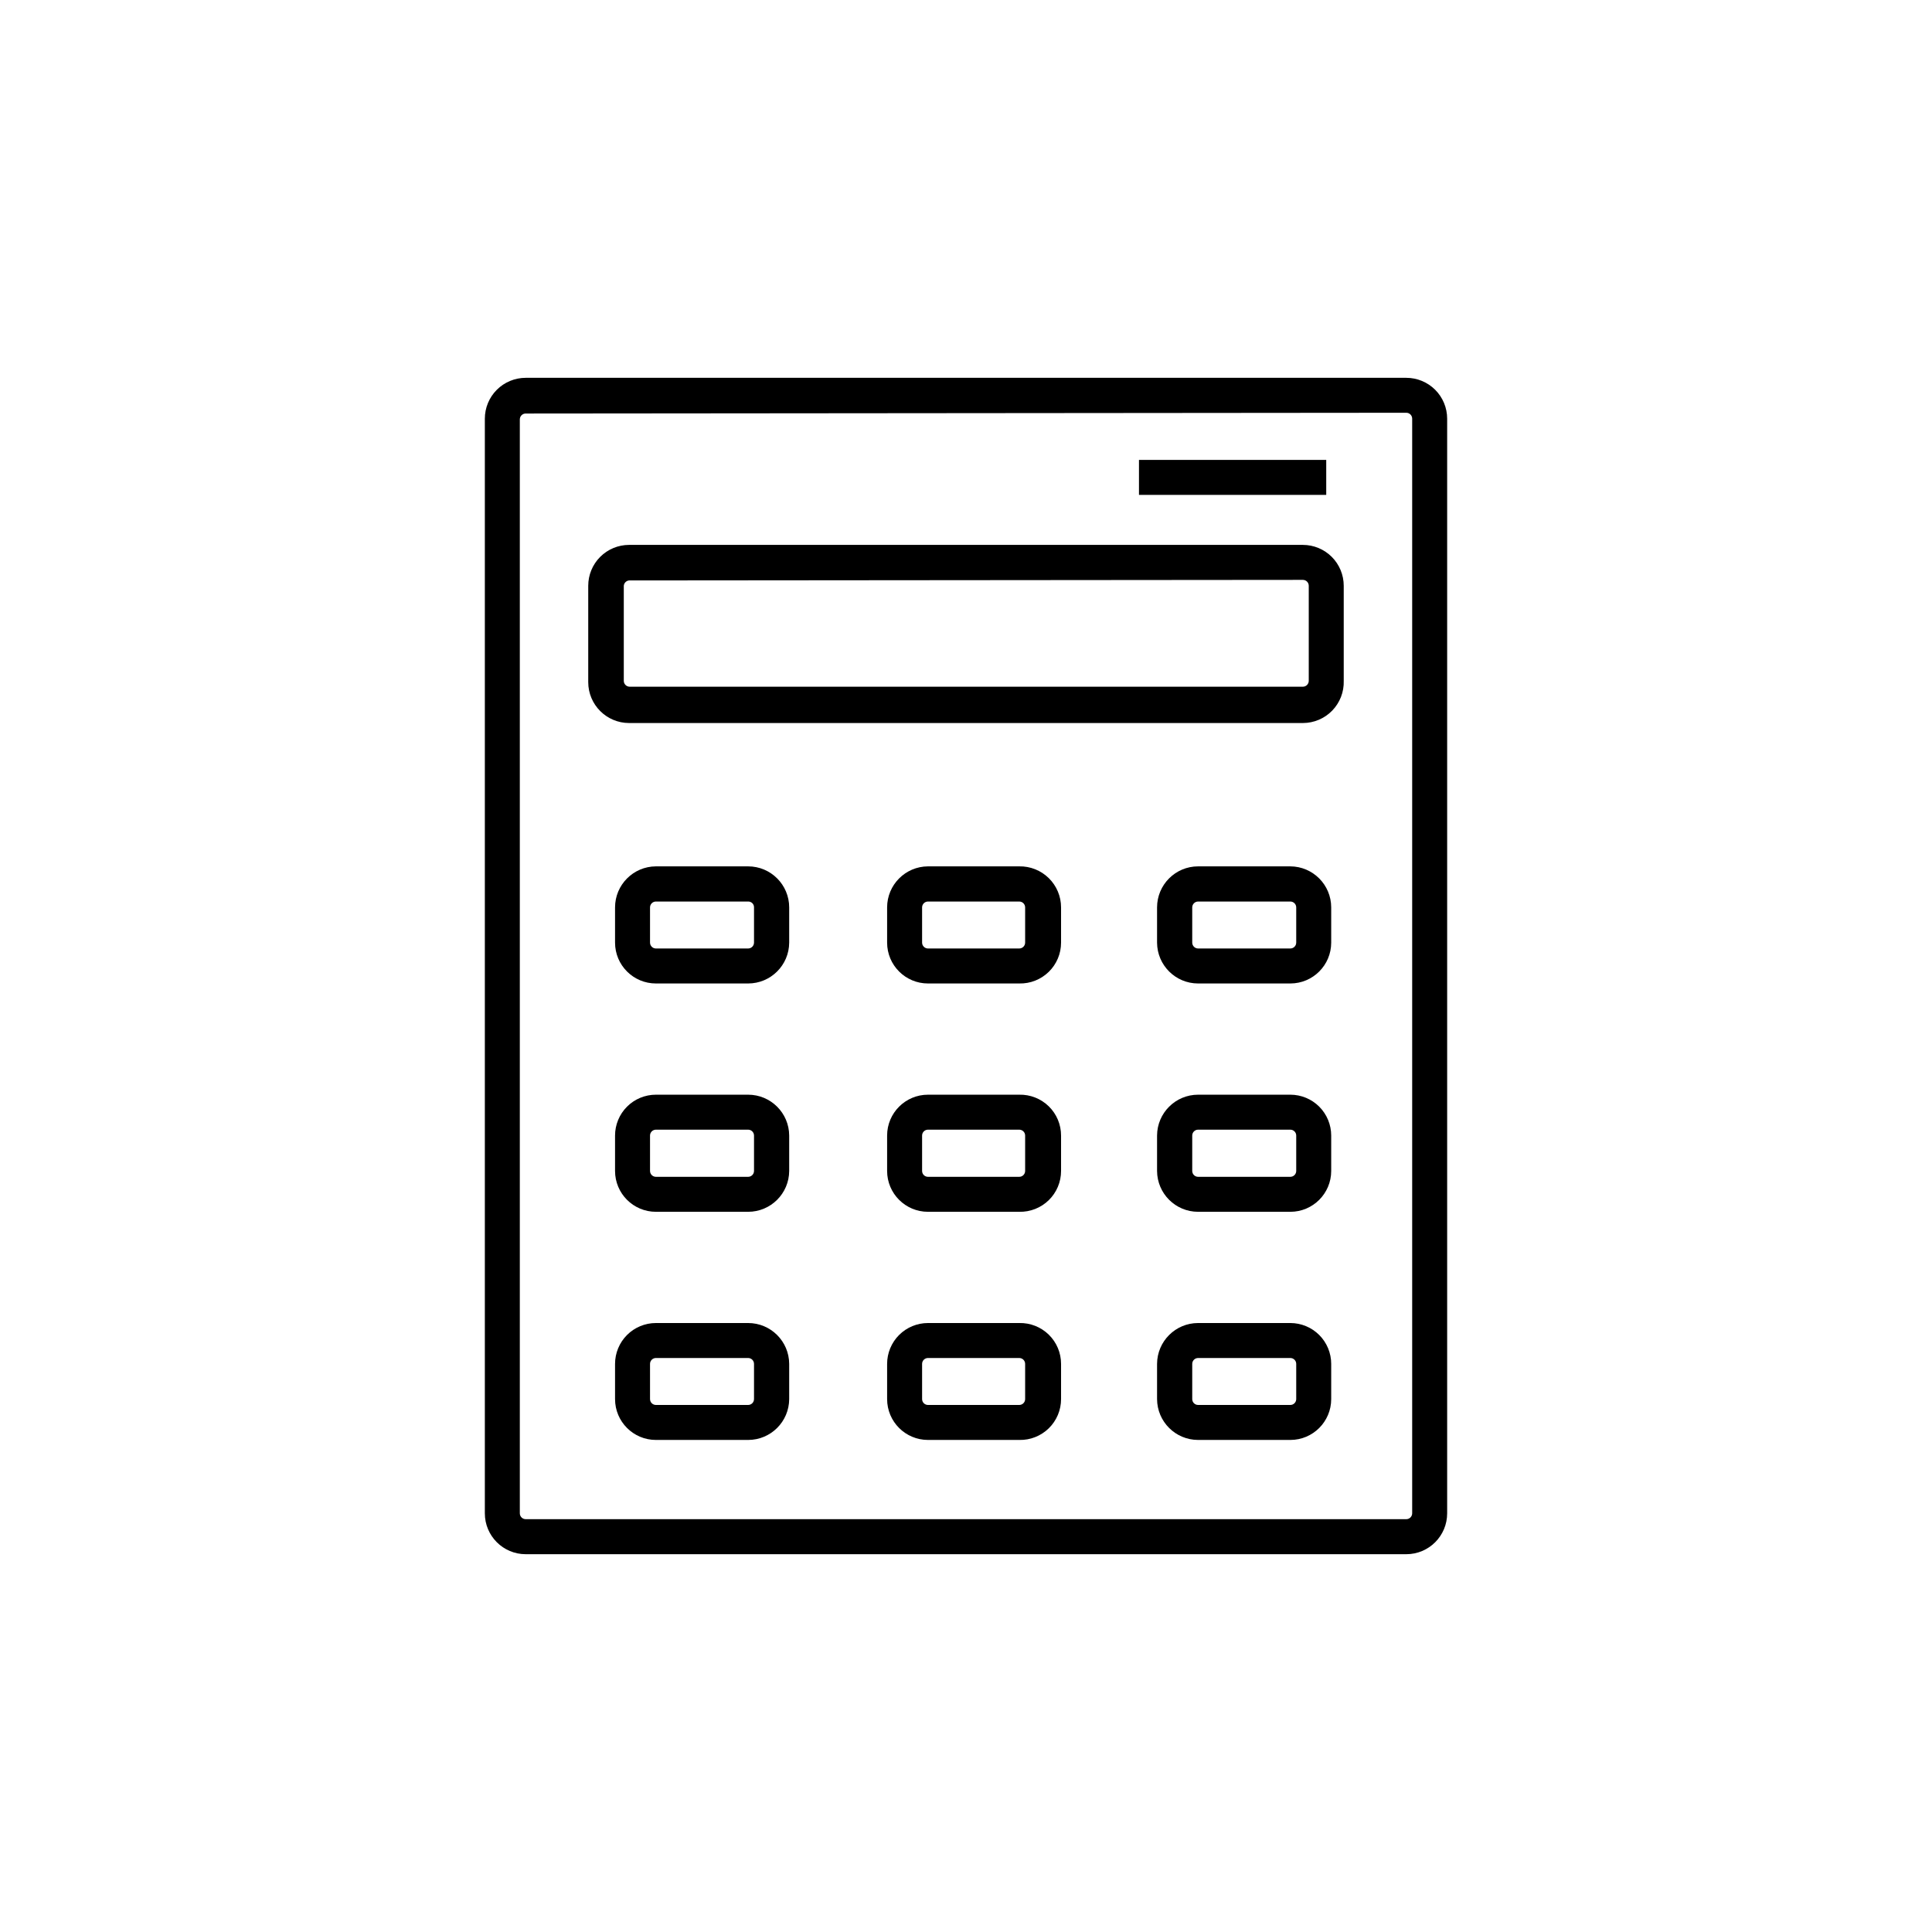
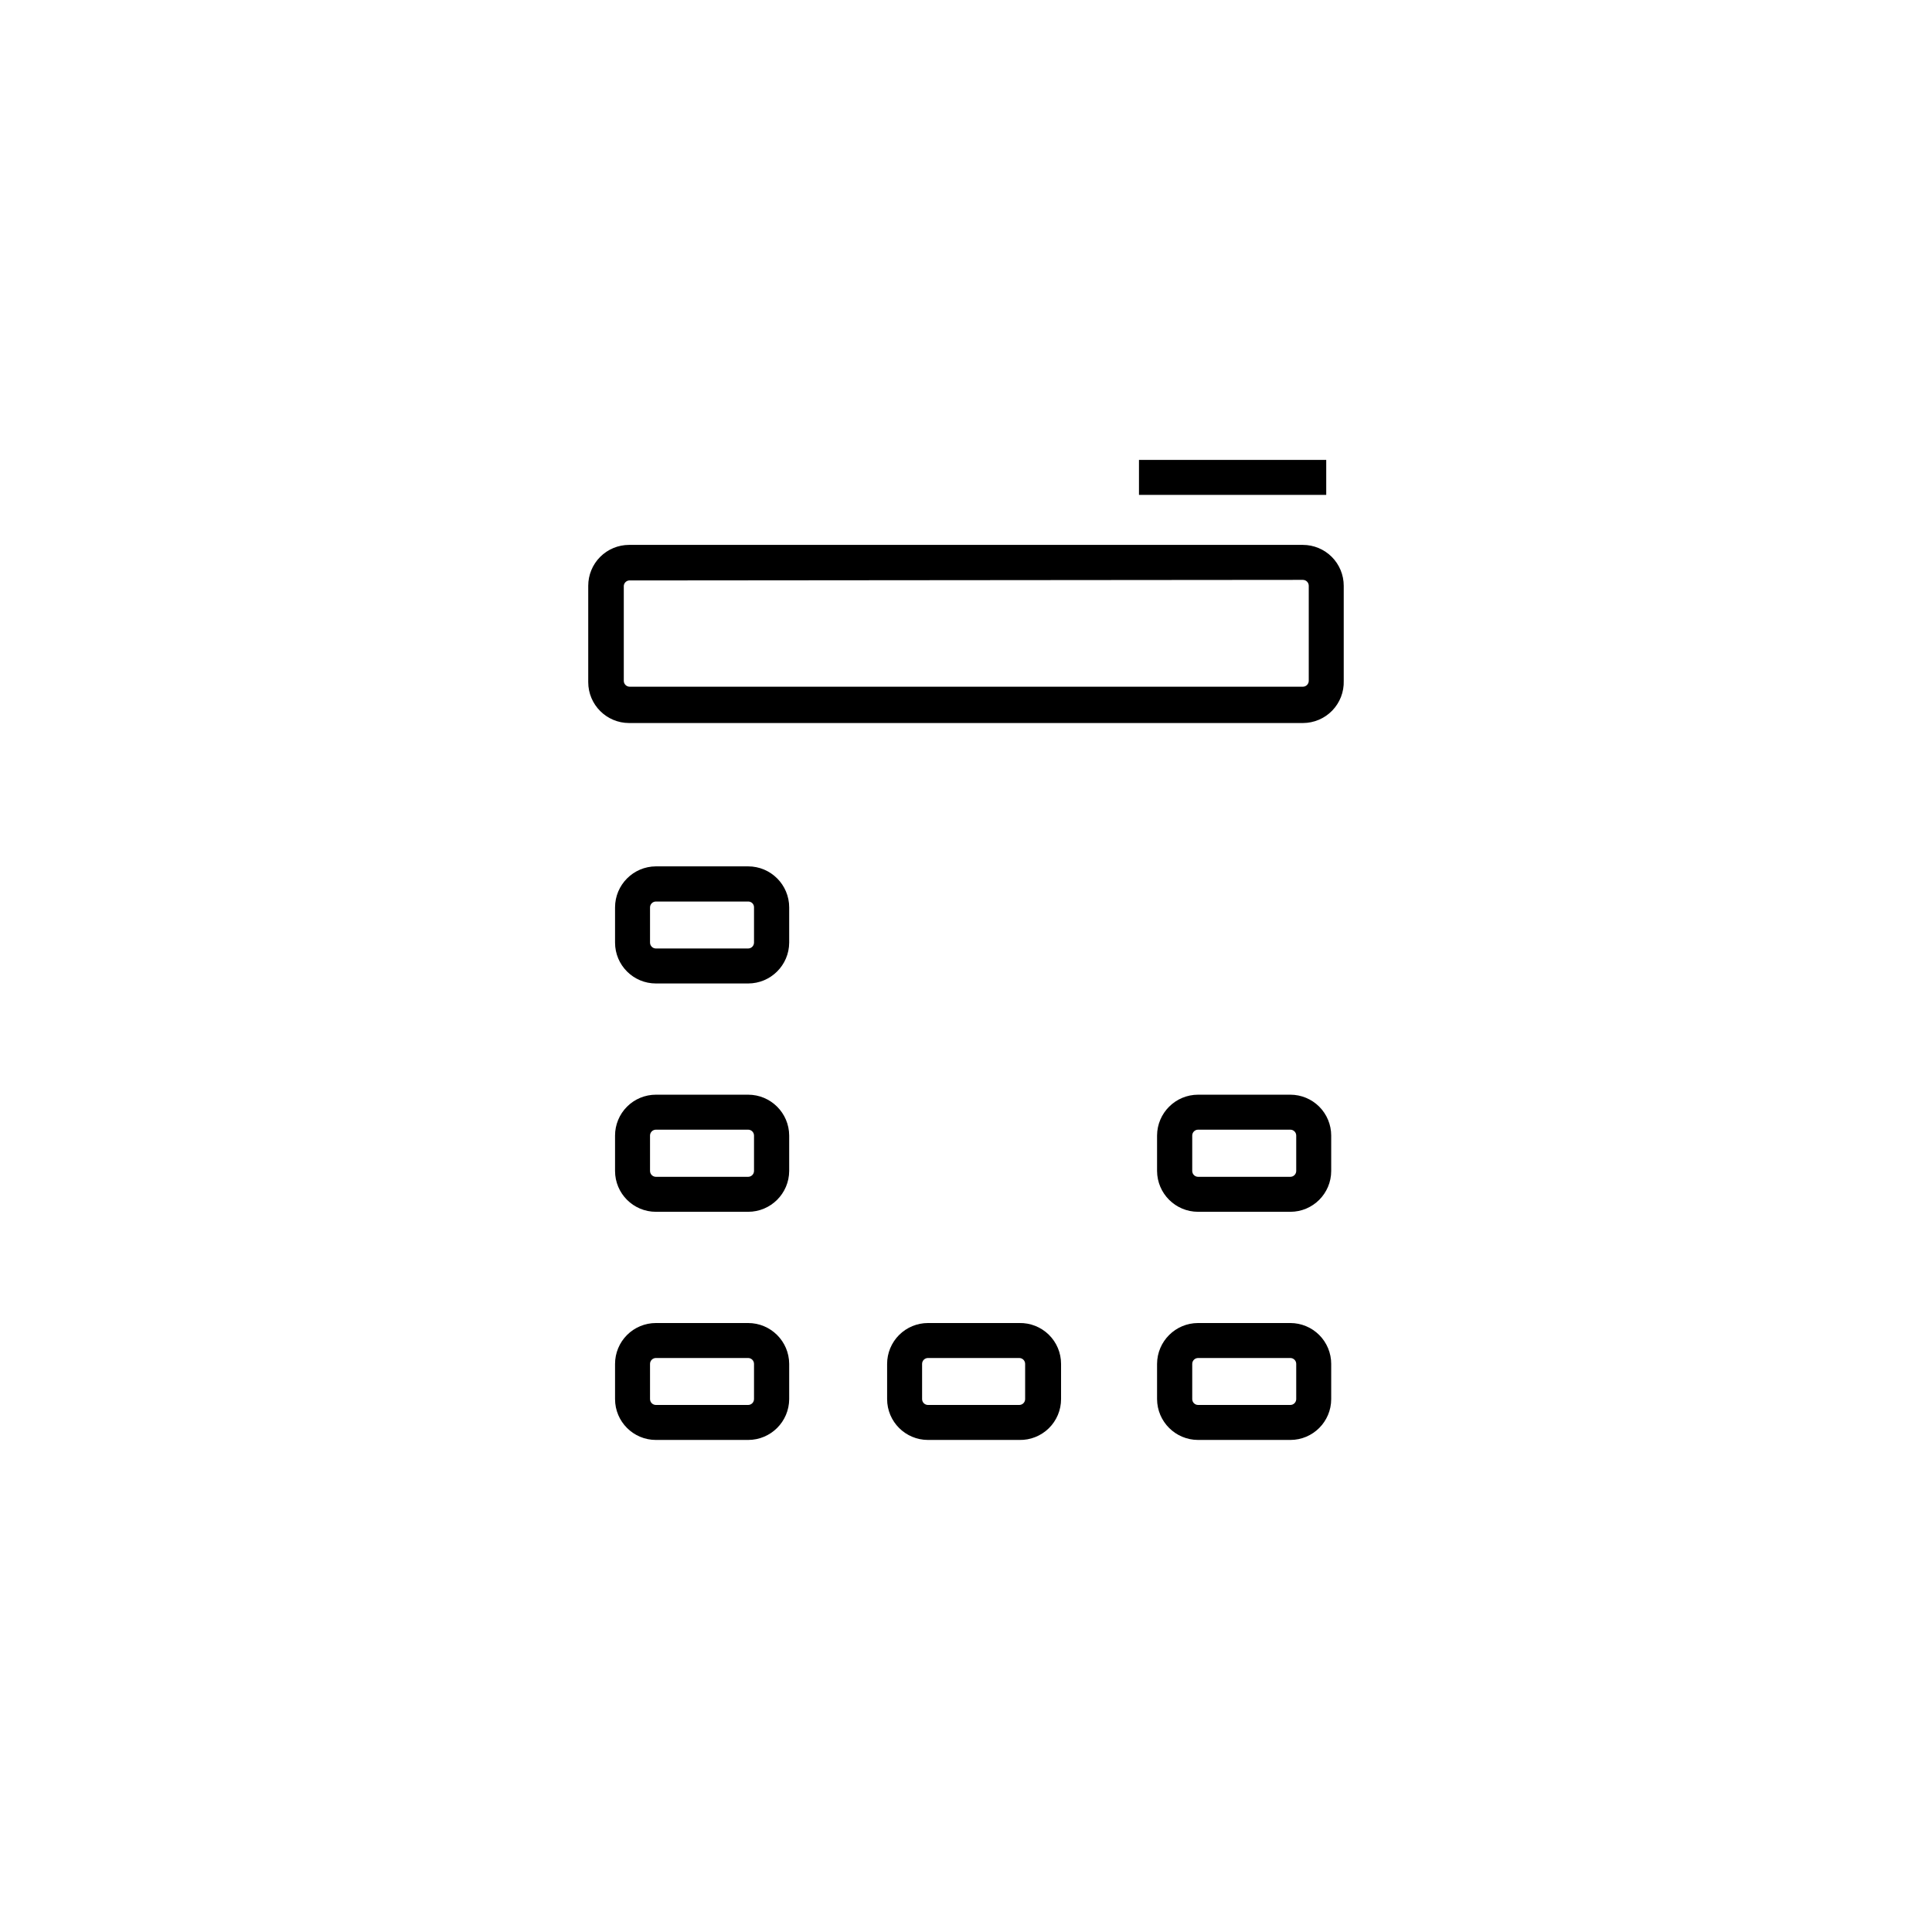
<svg xmlns="http://www.w3.org/2000/svg" fill="#000000" width="800px" height="800px" version="1.1" viewBox="144 144 512 512">
  <g>
-     <path d="m516.68 555.88h-233.36c-5.984 0-10.832-4.852-10.832-10.832v-290.09c0-2.875 1.141-5.629 3.172-7.66s4.789-3.172 7.66-3.172h233.36c2.875 0 5.629 1.141 7.66 3.172s3.172 4.785 3.172 7.66v290.09c0 5.981-4.848 10.832-10.832 10.832zm-233.36-302.29v-0.004c-0.863 0-1.562 0.699-1.562 1.562v289.89c0 0.859 0.699 1.559 1.562 1.559h233.36c0.863 0 1.562-0.699 1.562-1.559v-290.09c0-0.863-0.699-1.562-1.562-1.562z" />
    <path d="m445.84 265.88h49.625v9.27h-49.625z" />
    <path d="m489.27 335.61h-178.55c-5.981 0-10.832-4.852-10.832-10.832v-25.543c0-2.875 1.141-5.629 3.172-7.66s4.789-3.172 7.66-3.172h178.55c2.871 0 5.629 1.141 7.66 3.172s3.172 4.785 3.172 7.66v25.191-0.004c0.094 2.934-1.004 5.781-3.047 7.891-2.039 2.106-4.852 3.297-7.785 3.297zm-178.55-37.785v-0.004c-0.746 0.07-1.34 0.664-1.41 1.414v25.191-0.004c0 0.863 0.699 1.562 1.562 1.562h178.4c0.863 0 1.562-0.699 1.562-1.562v-25.188c0-0.863-0.699-1.562-1.562-1.562z" />
    <path d="m342.26 404.63h-24.434c-5.984 0-10.832-4.848-10.832-10.832v-9.32c0-5.988 4.84-10.855 10.832-10.883h24.434c6.012 0 10.883 4.875 10.883 10.883v9.32c-0.027 5.992-4.891 10.832-10.883 10.832zm-24.434-21.715c-0.863 0-1.562 0.699-1.562 1.562v9.32c0 0.863 0.699 1.562 1.562 1.562h24.434c0.863 0 1.562-0.699 1.562-1.562v-9.32c0.016-0.418-0.145-0.824-0.441-1.121-0.297-0.293-0.703-0.453-1.121-0.441z" />
-     <path d="m414.11 404.63h-24.184c-5.981 0-10.832-4.848-10.832-10.832v-9.32c0-5.988 4.844-10.855 10.832-10.883h24.184c2.922-0.055 5.742 1.07 7.824 3.117 2.086 2.047 3.262 4.844 3.258 7.766v9.32c0.004 2.918-1.172 5.711-3.258 7.75-2.09 2.039-4.91 3.152-7.824 3.082zm-24.184-21.715c-0.863 0-1.562 0.699-1.562 1.562v9.32c0 0.863 0.699 1.562 1.562 1.562h24.184c0.863 0 1.562-0.699 1.562-1.562v-9.32c0-0.863-0.699-1.562-1.562-1.562z" />
-     <path d="m485.95 404.63h-24.438c-5.988 0-10.852-4.84-10.879-10.832v-9.32c0-6.008 4.871-10.883 10.879-10.883h24.438c5.988 0.027 10.832 4.894 10.832 10.883v9.32c0 5.984-4.852 10.832-10.832 10.832zm-24.434-21.715h-0.004c-0.859 0-1.559 0.699-1.559 1.562v9.32c0 0.863 0.699 1.562 1.559 1.562h24.438c0.863 0 1.562-0.699 1.562-1.562v-9.32c0-0.863-0.699-1.562-1.562-1.562z" />
    <path d="m342.26 465.14h-24.434c-5.984 0-10.832-4.848-10.832-10.832v-9.371c0-2.871 1.141-5.629 3.172-7.66s4.785-3.172 7.66-3.172h24.434c5.992 0 10.855 4.844 10.883 10.832v9.371c-0.027 5.992-4.891 10.832-10.883 10.832zm-24.434-21.766c-0.863 0-1.562 0.699-1.562 1.562v9.371c0 0.863 0.699 1.562 1.562 1.562h24.434c0.863 0 1.562-0.699 1.562-1.562v-9.371c0-0.863-0.699-1.562-1.562-1.562z" />
-     <path d="m414.11 465.14h-24.184c-5.981 0-10.832-4.848-10.832-10.832v-9.371c0-5.981 4.852-10.832 10.832-10.832h24.184c2.914-0.066 5.734 1.043 7.824 3.082 2.086 2.039 3.262 4.832 3.258 7.75v9.371c0.004 2.918-1.172 5.711-3.258 7.75-2.09 2.039-4.91 3.148-7.824 3.082zm-24.184-21.766c-0.863 0-1.562 0.699-1.562 1.562v9.371c0 0.863 0.699 1.562 1.562 1.562h24.184c0.863 0 1.562-0.699 1.562-1.562v-9.371c0-0.863-0.699-1.562-1.562-1.562z" />
    <path d="m485.95 465.14h-24.438c-5.988 0-10.852-4.84-10.879-10.832v-9.371c0.027-5.988 4.891-10.832 10.879-10.832h24.438c2.871 0 5.629 1.141 7.66 3.172s3.172 4.789 3.172 7.66v9.371c0 5.984-4.852 10.832-10.832 10.832zm-24.434-21.766h-0.004c-0.859 0-1.559 0.699-1.559 1.562v9.371c0 0.863 0.699 1.562 1.559 1.562h24.438c0.863 0 1.562-0.699 1.562-1.562v-9.371c0-0.863-0.699-1.562-1.562-1.562z" />
    <path d="m342.26 525.6h-24.434c-5.984 0-10.832-4.848-10.832-10.832v-9.32c0-2.871 1.141-5.629 3.172-7.66s4.785-3.172 7.66-3.172h24.434c5.992 0 10.855 4.844 10.883 10.832v9.32c-0.027 5.992-4.891 10.832-10.883 10.832zm-24.434-21.715c-0.863 0-1.562 0.699-1.562 1.562v9.32c0 0.863 0.699 1.562 1.562 1.562h24.434c0.863 0 1.562-0.699 1.562-1.562v-9.32c0-0.863-0.699-1.562-1.562-1.562z" />
    <path d="m414.11 525.6h-24.184c-5.981 0-10.832-4.848-10.832-10.832v-9.32c0-2.871 1.141-5.629 3.172-7.66s4.789-3.172 7.66-3.172h24.184c2.914-0.066 5.734 1.043 7.824 3.082 2.086 2.039 3.262 4.832 3.258 7.75v9.32c0.004 2.918-1.172 5.711-3.258 7.75-2.09 2.039-4.91 3.152-7.824 3.082zm-24.184-21.715c-0.863 0-1.562 0.699-1.562 1.562v9.32c0 0.863 0.699 1.562 1.562 1.562h24.184c0.863 0 1.562-0.699 1.562-1.562v-9.32c0-0.863-0.699-1.562-1.562-1.562z" />
    <path d="m485.95 525.6h-24.438c-5.988 0-10.852-4.84-10.879-10.832v-9.32c0.027-5.988 4.891-10.832 10.879-10.832h24.438c2.871 0 5.629 1.141 7.66 3.172s3.172 4.789 3.172 7.66v9.32c0 5.984-4.852 10.832-10.832 10.832zm-24.434-21.715h-0.004c-0.859 0-1.559 0.699-1.559 1.562v9.32c0 0.863 0.699 1.562 1.559 1.562h24.438c0.863 0 1.562-0.699 1.562-1.562v-9.32c0-0.863-0.699-1.562-1.562-1.562z" />
  </g>
</svg>